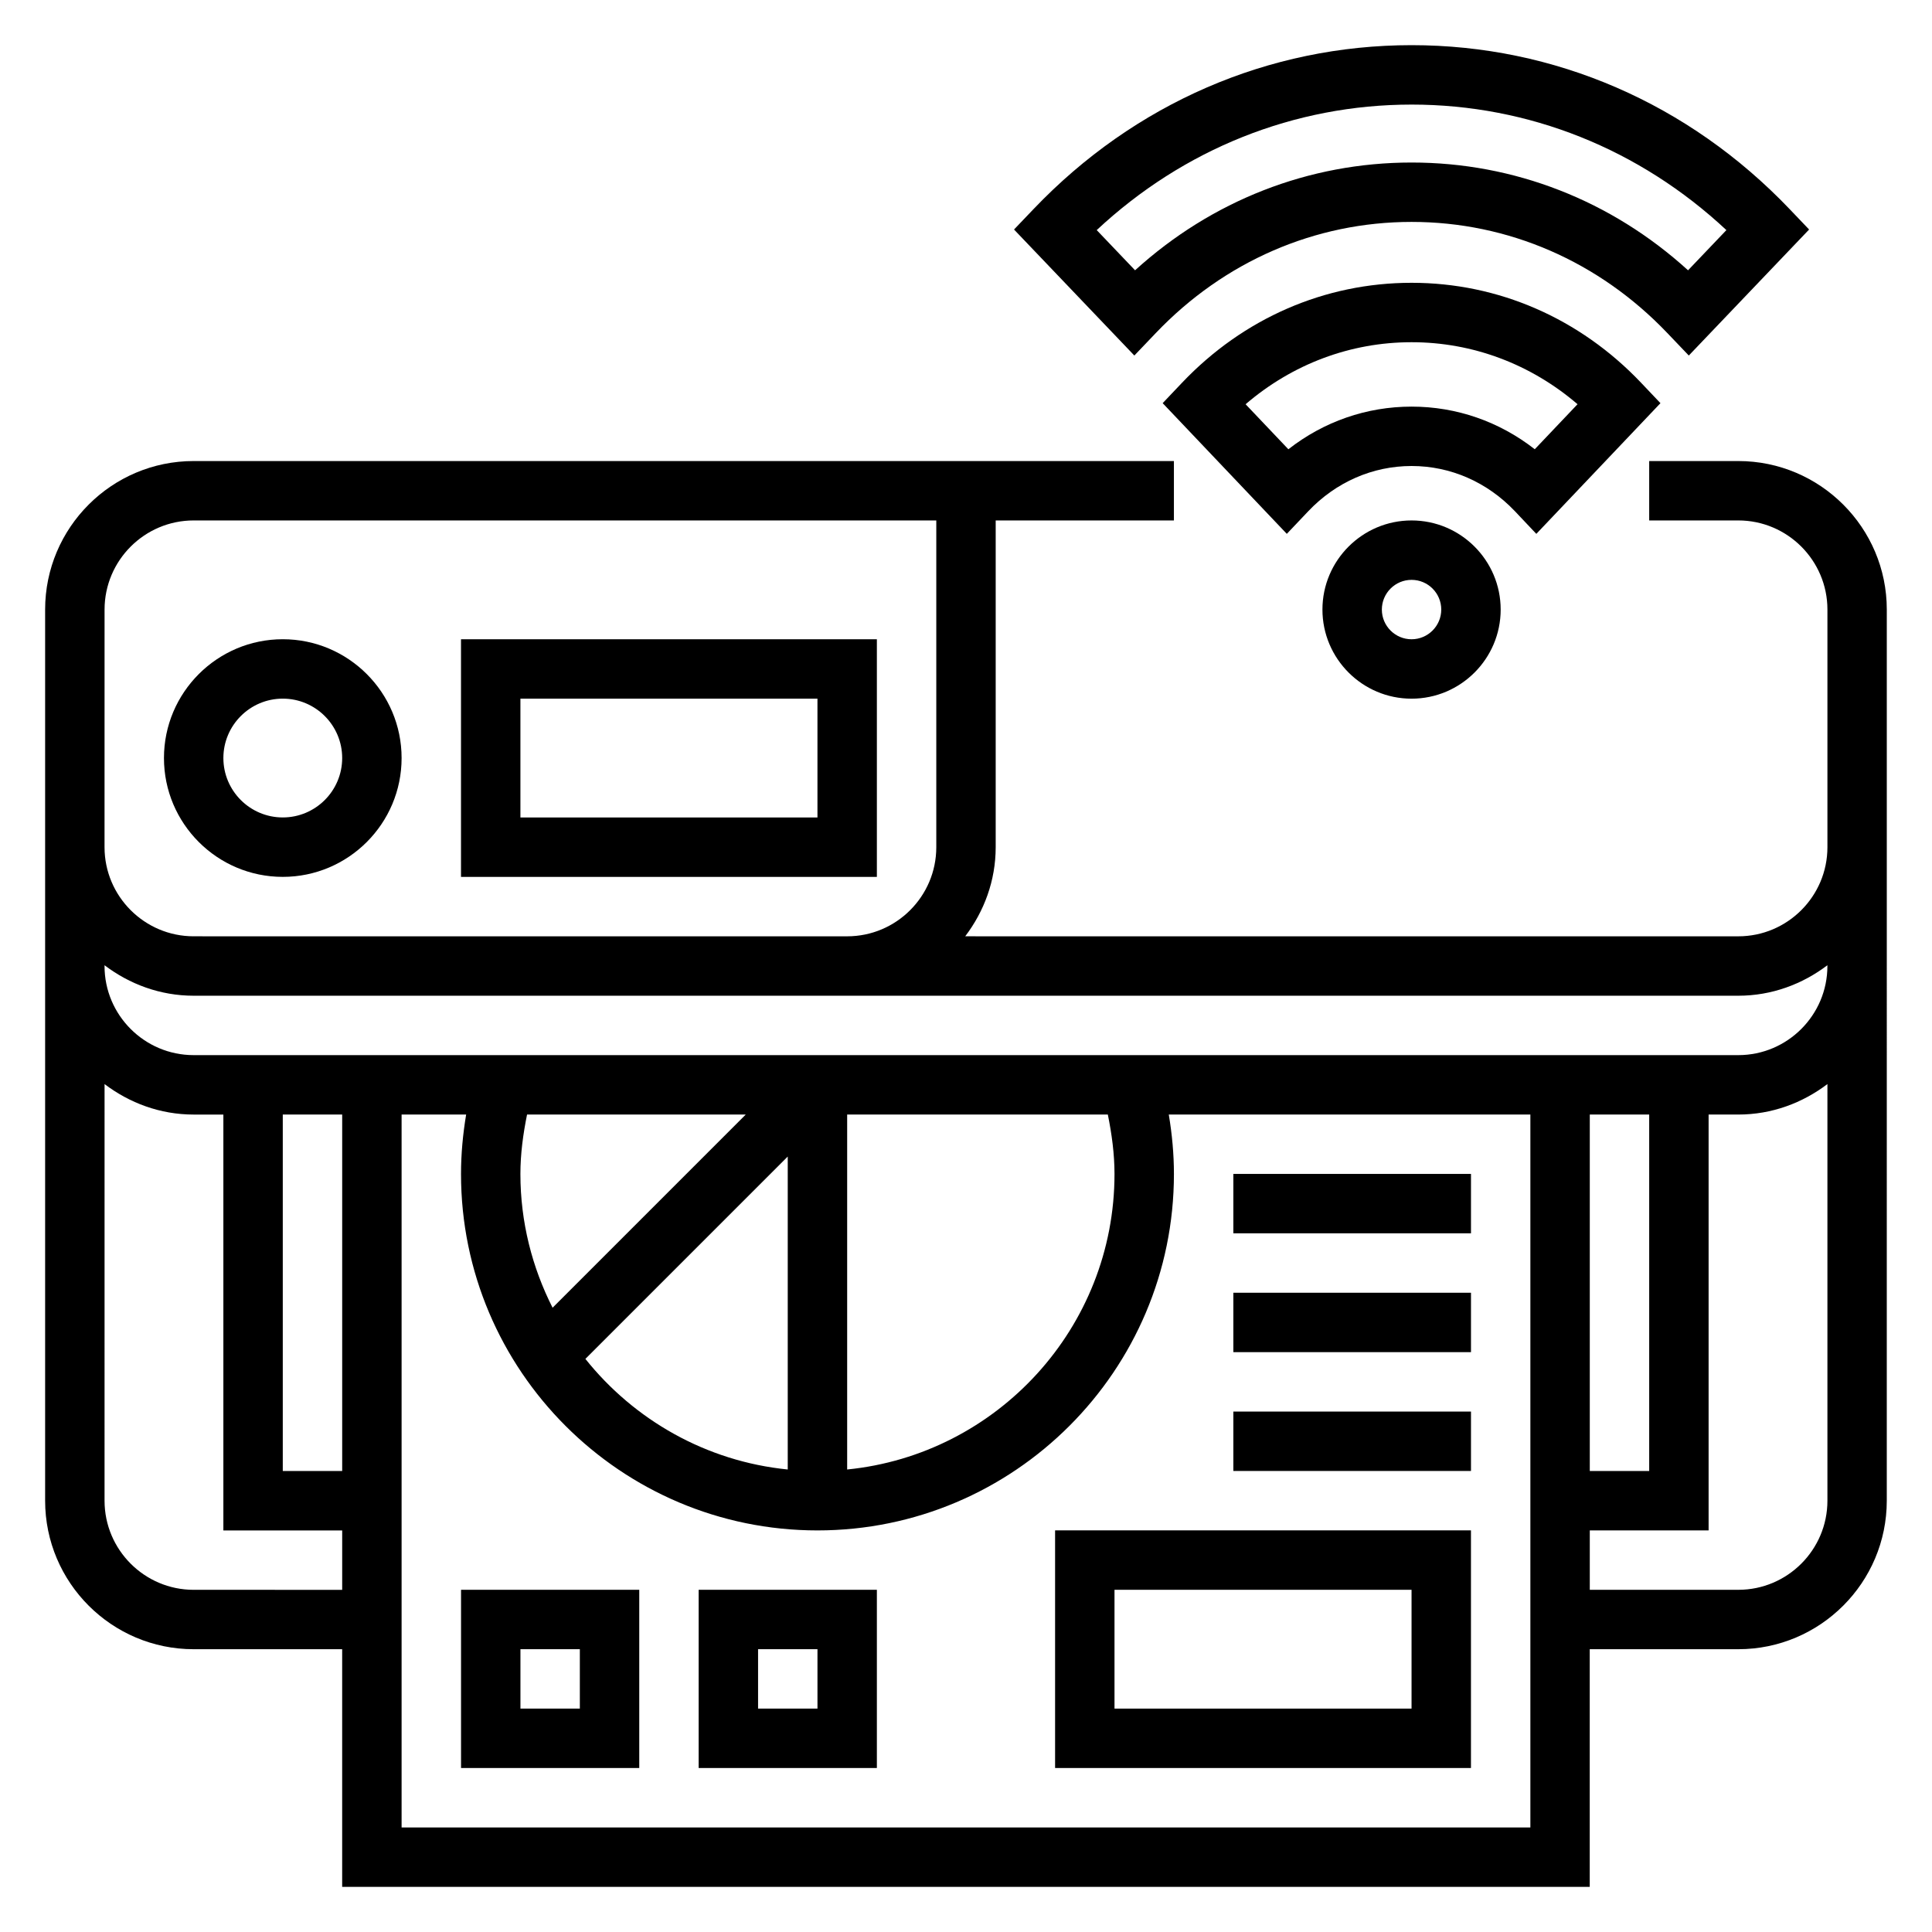
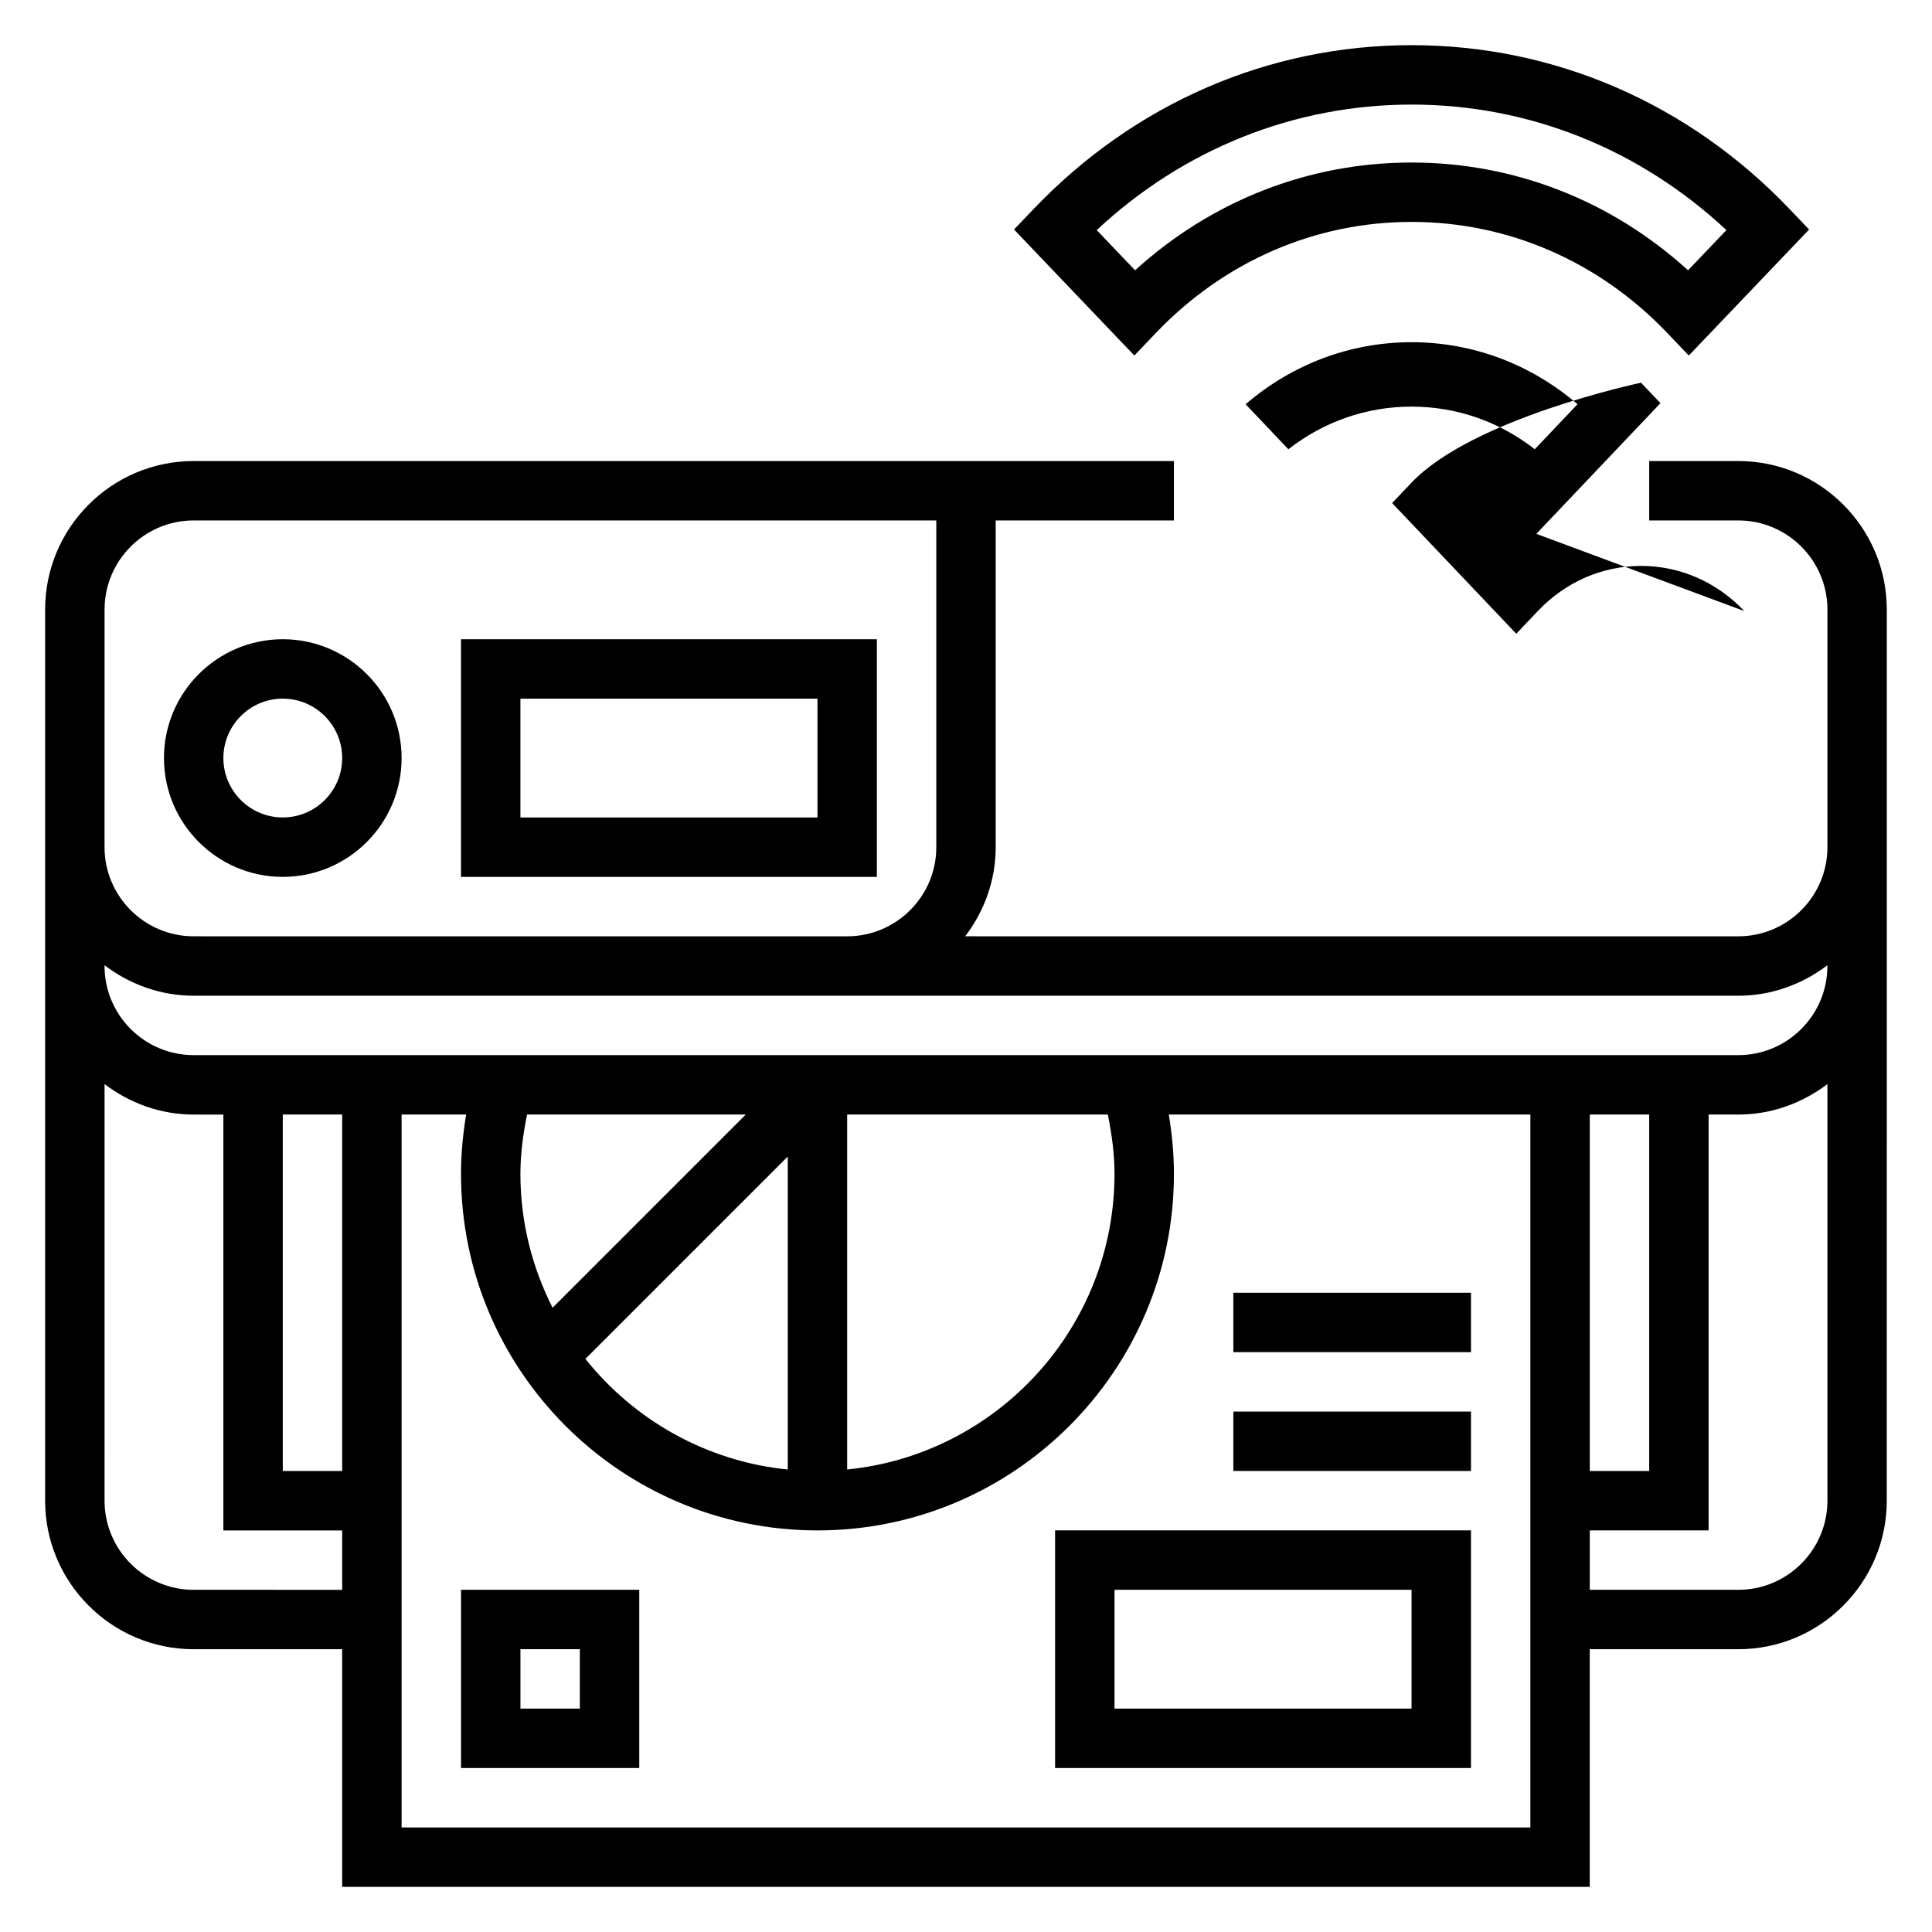
<svg xmlns="http://www.w3.org/2000/svg" fill="#000000" width="800px" height="800px" version="1.1" viewBox="144 144 512 512">
  <g>
-     <path d="m494.46 305.54c0 13.02 10.598 23.617 23.617 23.617s23.617-10.598 23.617-23.617c0-13.02-10.598-23.617-23.617-23.617s-23.617 10.598-23.617 23.617zm31.488 0c0 4.336-3.527 7.871-7.871 7.871s-7.871-3.535-7.871-7.871c0-4.336 3.527-7.871 7.871-7.871 4.348 0 7.871 3.531 7.871 7.871z" />
    <path d="m450.31 232.25c18.121-18.988 42.188-29.441 67.77-29.441 25.586 0 49.656 10.453 67.77 29.441l5.699 5.969 31.883-33.395-5.188-5.434c-26.734-28-62.301-43.422-100.16-43.422h-0.008c-37.855 0-73.422 15.422-100.16 43.422l-5.188 5.434 31.883 33.395zm67.777-60.535c31.055 0 60.402 11.762 83.426 33.266l-10.164 10.652c-20.32-18.484-46.047-28.562-73.27-28.562s-52.945 10.086-73.273 28.559l-10.164-10.652c23.027-21.504 52.391-33.262 83.445-33.262z" />
-     <path d="m551.14 285.48 32.898-34.637-5.148-5.422c-16.227-17.078-37.816-26.477-60.812-26.477s-44.586 9.398-60.812 26.473l-5.148 5.422 32.898 34.637 5.707-6.016c7.336-7.715 17.051-11.965 27.363-11.965s20.027 4.25 27.363 11.965zm-65.707-22.418-11.336-11.934c12.414-10.652 27.789-16.438 43.98-16.438s31.566 5.785 43.988 16.43l-11.336 11.934c-9.375-7.328-20.719-11.297-32.645-11.297-11.926 0-23.277 3.965-32.652 11.305z" />
+     <path d="m551.14 285.48 32.898-34.637-5.148-5.422s-44.586 9.398-60.812 26.473l-5.148 5.422 32.898 34.637 5.707-6.016c7.336-7.715 17.051-11.965 27.363-11.965s20.027 4.25 27.363 11.965zm-65.707-22.418-11.336-11.934c12.414-10.652 27.789-16.438 43.98-16.438s31.566 5.785 43.988 16.43l-11.336 11.934c-9.375-7.328-20.719-11.297-32.645-11.297-11.926 0-23.277 3.965-32.652 11.305z" />
    <path d="m604.67 266.18h-23.617v15.742h23.617c13.02 0 23.617 10.598 23.617 23.617v62.977c0 13.02-10.598 23.617-23.617 23.617l-204.88-0.004c5-6.594 8.078-14.719 8.078-23.613v-86.594h47.23v-15.742h-259.78c-21.703 0-39.359 17.656-39.359 39.359v236.16c0 21.703 17.656 39.359 39.359 39.359h39.359v62.977h330.62v-62.977h39.359c21.703 0 39.359-17.656 39.359-39.359l0.004-236.16c0-21.703-17.656-39.359-39.359-39.359zm-432.96 39.359c0-13.02 10.598-23.617 23.617-23.617h196.8v86.594c0 13.02-10.598 23.617-23.617 23.617l-173.19-0.004c-13.02 0-23.617-10.598-23.617-23.617zm23.613 259.78c-13.02 0-23.617-10.598-23.617-23.617l0.004-110.41c6.594 5 14.719 8.078 23.613 8.078h7.871v110.21h31.488v15.742zm23.617-125.95h15.742v94.465h-15.742zm31.488 188.93v-188.93h17.105c-0.863 5.188-1.359 10.445-1.359 15.742 0 52.09 42.375 94.465 94.465 94.465s94.465-42.375 94.465-94.465c0-5.297-0.496-10.555-1.363-15.742h95.824v188.93zm187.16-188.93c1.047 5.172 1.766 10.422 1.766 15.742 0 40.754-31.125 74.359-70.848 78.32v-94.062zm-84.828 94.062c-21.664-2.164-40.73-13.16-53.625-29.309l53.625-53.625zm-62.32-42.871c-5.41-10.676-8.527-22.688-8.527-35.449 0-5.32 0.715-10.57 1.762-15.742h57.953zm274.87-51.191h15.742v94.465h-15.742zm39.359 125.95h-39.359v-15.742h31.488v-110.21h7.871c8.895 0 17.02-3.078 23.617-8.078v110.41c0 13.02-10.598 23.617-23.617 23.617zm0-141.7h-409.35c-13.02 0-23.617-10.598-23.617-23.617v-0.203c6.598 5 14.723 8.078 23.617 8.078h409.34c8.895 0 17.02-3.078 23.617-8.078l0.004 0.207c0 13.02-10.598 23.613-23.617 23.613z" />
    <path d="m266.18 612.54h47.23v-47.23h-47.23zm15.742-31.488h15.742v15.742h-15.742z" />
-     <path d="m329.15 612.54h47.23v-47.23h-47.23zm15.746-31.488h15.742v15.742h-15.742z" />
-     <path d="m470.85 455.1h62.977v15.742h-62.977z" />
    <path d="m470.85 486.59h62.977v15.742h-62.977z" />
    <path d="m470.85 518.08h62.977v15.742h-62.977z" />
    <path d="m423.61 612.54h110.21v-62.977h-110.21zm15.746-47.23h78.719v31.488h-78.719z" />
    <path d="m218.94 376.38c17.367 0 31.488-14.121 31.488-31.488 0-17.367-14.121-31.488-31.488-31.488-17.367 0-31.488 14.121-31.488 31.488 0 17.367 14.125 31.488 31.488 31.488zm0-47.234c8.684 0 15.742 7.062 15.742 15.742 0 8.684-7.062 15.742-15.742 15.742-8.684 0-15.742-7.062-15.742-15.742s7.059-15.742 15.742-15.742z" />
    <path d="m376.38 313.41h-110.21v62.977h110.21zm-15.746 47.23h-78.719v-31.488h78.719z" />
  </g>
</svg>